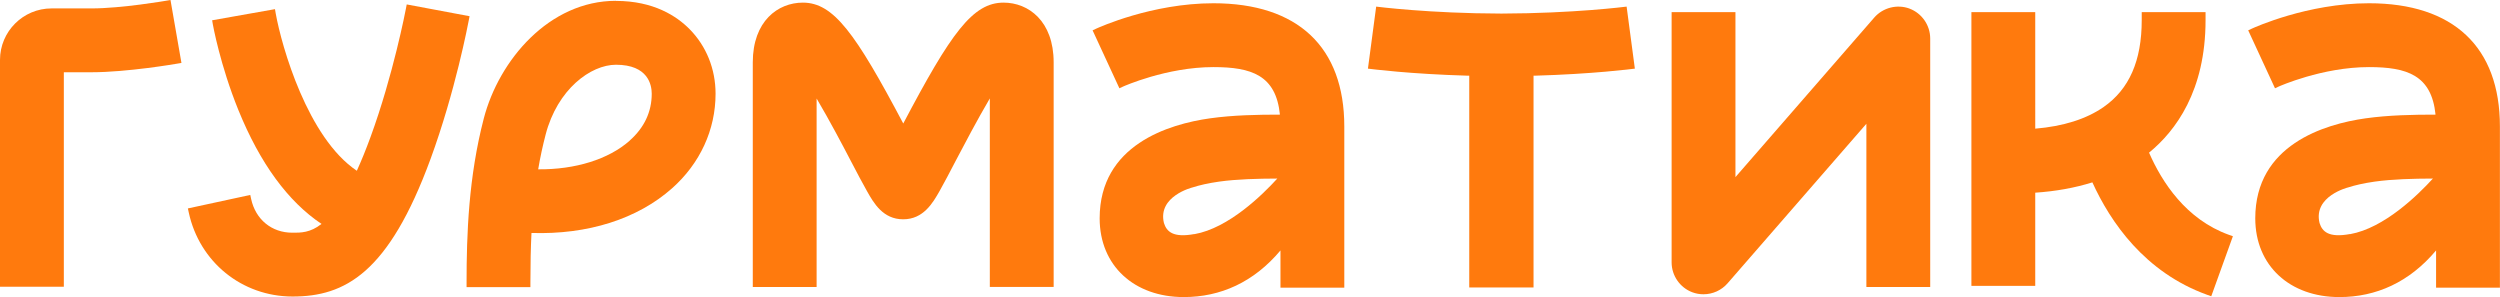
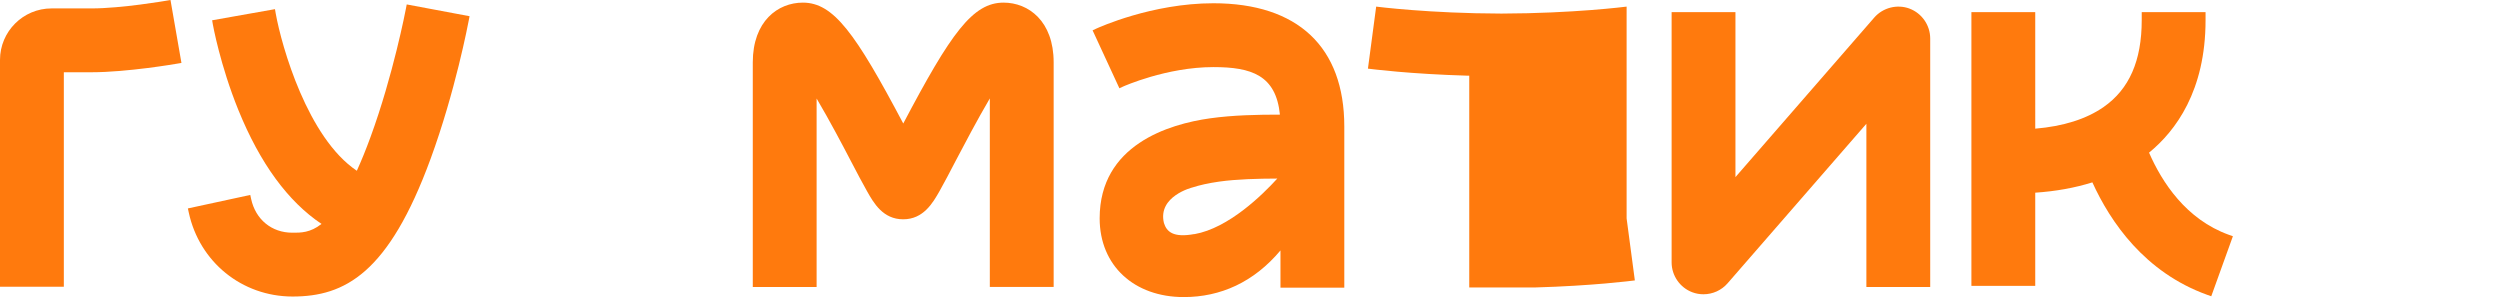
<svg xmlns="http://www.w3.org/2000/svg" id="Layer_1" data-name="Layer 1" viewBox="0 0 276.11 32.8">
  <defs>
    <style> .cls-1 { fill: #ff7a0d; } </style>
  </defs>
  <g>
    <path class="cls-1" d="m44.92.49l-.09.47c-.01.07-1.41,7.37-3.91,14.18-.5,1.37-1.01,2.62-1.51,3.72-5.43-3.64-8.3-13.71-8.96-17.38l-.08-.47-6.94,1.23.08.47s.8,4.48,2.82,9.45c2.39,5.88,5.48,10.1,9.18,12.57-1.24.98-2.3.98-3.24.97-2.26,0-4.04-1.46-4.53-3.71l-.1-.46-6.89,1.49.1.46c1.18,5.45,5.86,9.26,11.45,9.27,5.81,0,10.62-2.58,15.25-15.19,2.74-7.47,4.16-14.99,4.22-15.3l.09-.47-6.93-1.3Z" />
-     <path class="cls-1" d="m68.03.09c-7.37,0-12.92,6.54-14.6,13-1.68,6.46-1.9,12.79-1.9,18.14v.48h7.05v-.48c0-2.16.04-3.88.12-5.5,6.21.2,11.7-1.54,15.52-4.93,3.1-2.75,4.81-6.47,4.81-10.45,0-2.73-1.02-5.26-2.87-7.13-1.41-1.43-3.96-3.12-8.13-3.12m1.51,15.44c-2.32,2.05-6,3.2-10.1,3.16.22-1.32.5-2.6.82-3.83,1.3-5.01,4.98-7.72,7.77-7.72,3.56,0,3.95,2.24,3.95,3.2,0,2-.82,3.75-2.44,5.18" />
    <path class="cls-1" d="m110.84.29c-3.41,0-5.81,3.35-11.08,13.35C94.47,3.65,92.06.29,88.67.29c-2.75,0-5.53,2.04-5.53,6.6v24.81h7.05V10.88c1.41,2.38,2.9,5.21,3.77,6.88.7,1.34,1.31,2.5,1.8,3.36.74,1.31,1.76,3.1,3.99,3.1s3.27-1.8,4.02-3.12c.5-.88,1.11-2.05,1.84-3.45.86-1.64,2.33-4.43,3.71-6.78v20.82h7.05V6.89c0-4.56-2.78-6.6-5.53-6.6" />
    <path class="cls-1" d="m210.9.95h0c-1.37-.51-2.94-.11-3.9.99l-15.33,17.62V1.34h-7.05v27.64c0,1.46.92,2.79,2.29,3.3.4.15.81.22,1.23.22,1.02,0,1.99-.44,2.66-1.21l15.33-17.62v18.03h7.05V4.25c0-1.46-.92-2.79-2.29-3.3" />
    <path class="cls-1" d="m18.36.08s-4.91.85-8.25.85h-4.42C2.55.93,0,3.48,0,6.62v25.05h7.05V7.98h3.06c3.92,0,9.24-.91,9.46-.95l.47-.08-1.21-6.95-.47.08Z" />
    <path class="cls-1" d="m237.36,16.85c2.91-2.38,6.23-6.8,6.23-14.62v-.89h-7.05v.89c0,4.48-1.38,7.62-4.21,9.59-1.91,1.33-4.45,2.13-7.55,2.39V1.34h-7.05v30.23h7.05v-10.29c2.25-.15,4.37-.53,6.31-1.14,1.99,4.37,5.77,9.93,12.68,12.42l.45.16,2.39-6.63-.45-.16c-4.72-1.7-7.38-5.8-8.81-9.07" />
  </g>
-   <path class="cls-1" d="m179.65.73c-.09.01-5.82.75-13.83.77-8-.02-13.74-.76-13.83-.77l-.91,6.85c.32.04,4.66.6,11.06.78h.13v23.39h7.1V8.36h.13c6.4-.18,10.74-.74,11.06-.78l-.91-6.85Z" />
+   <path class="cls-1" d="m179.65.73c-.09.01-5.82.75-13.83.77-8-.02-13.74-.76-13.83-.77l-.91,6.85c.32.04,4.66.6,11.06.78h.13v23.39h7.1h.13c6.4-.18,10.74-.74,11.06-.78l-.91-6.85Z" />
  <path class="cls-1" d="m134.01.36c-6.79,0-12.66,2.68-12.91,2.79l-.43.2,2.96,6.4.43-.2s4.77-2.14,9.95-2.14c4.2,0,6.91.89,7.35,5.25-2.44,0-5.18.05-7.73.41-4.55.64-12.18,2.94-12.18,11.04,0,5.24,3.82,8.7,9.29,8.7,4.06,0,7.73-1.64,10.68-5.15v4.11h7.05V13.97c0-8.78-5.14-13.61-14.46-13.61Zm-2.1,25.49s0,0,0,0c-2.34.43-3.06-.26-3.36-1.22-.72-2.97,3.15-3.93,3.16-3.93.77-.25,1.73-.47,2.92-.64,2-.28,4.27-.33,6.44-.34-1.64,1.8-5.37,5.47-9.15,6.14Z" />
-   <path class="cls-1" d="m261.64.36c-6.79,0-12.66,2.68-12.91,2.79l-.43.2,2.96,6.4.43-.2s4.77-2.14,9.95-2.14c4.2,0,6.91.89,7.35,5.25-2.44,0-5.18.05-7.73.41-4.55.64-12.18,2.94-12.18,11.04,0,5.24,3.82,8.7,9.29,8.7,4.06,0,7.73-1.64,10.68-5.15v4.11h7.05V13.97c0-8.78-5.14-13.61-14.46-13.61Zm-2.1,25.49s0,0,0,0c-2.34.43-3.06-.26-3.36-1.22-.72-2.97,3.15-3.93,3.16-3.93.77-.25,1.73-.47,2.92-.64,2-.28,4.27-.33,6.44-.34-1.64,1.8-5.37,5.47-9.15,6.14Z" />
</svg>